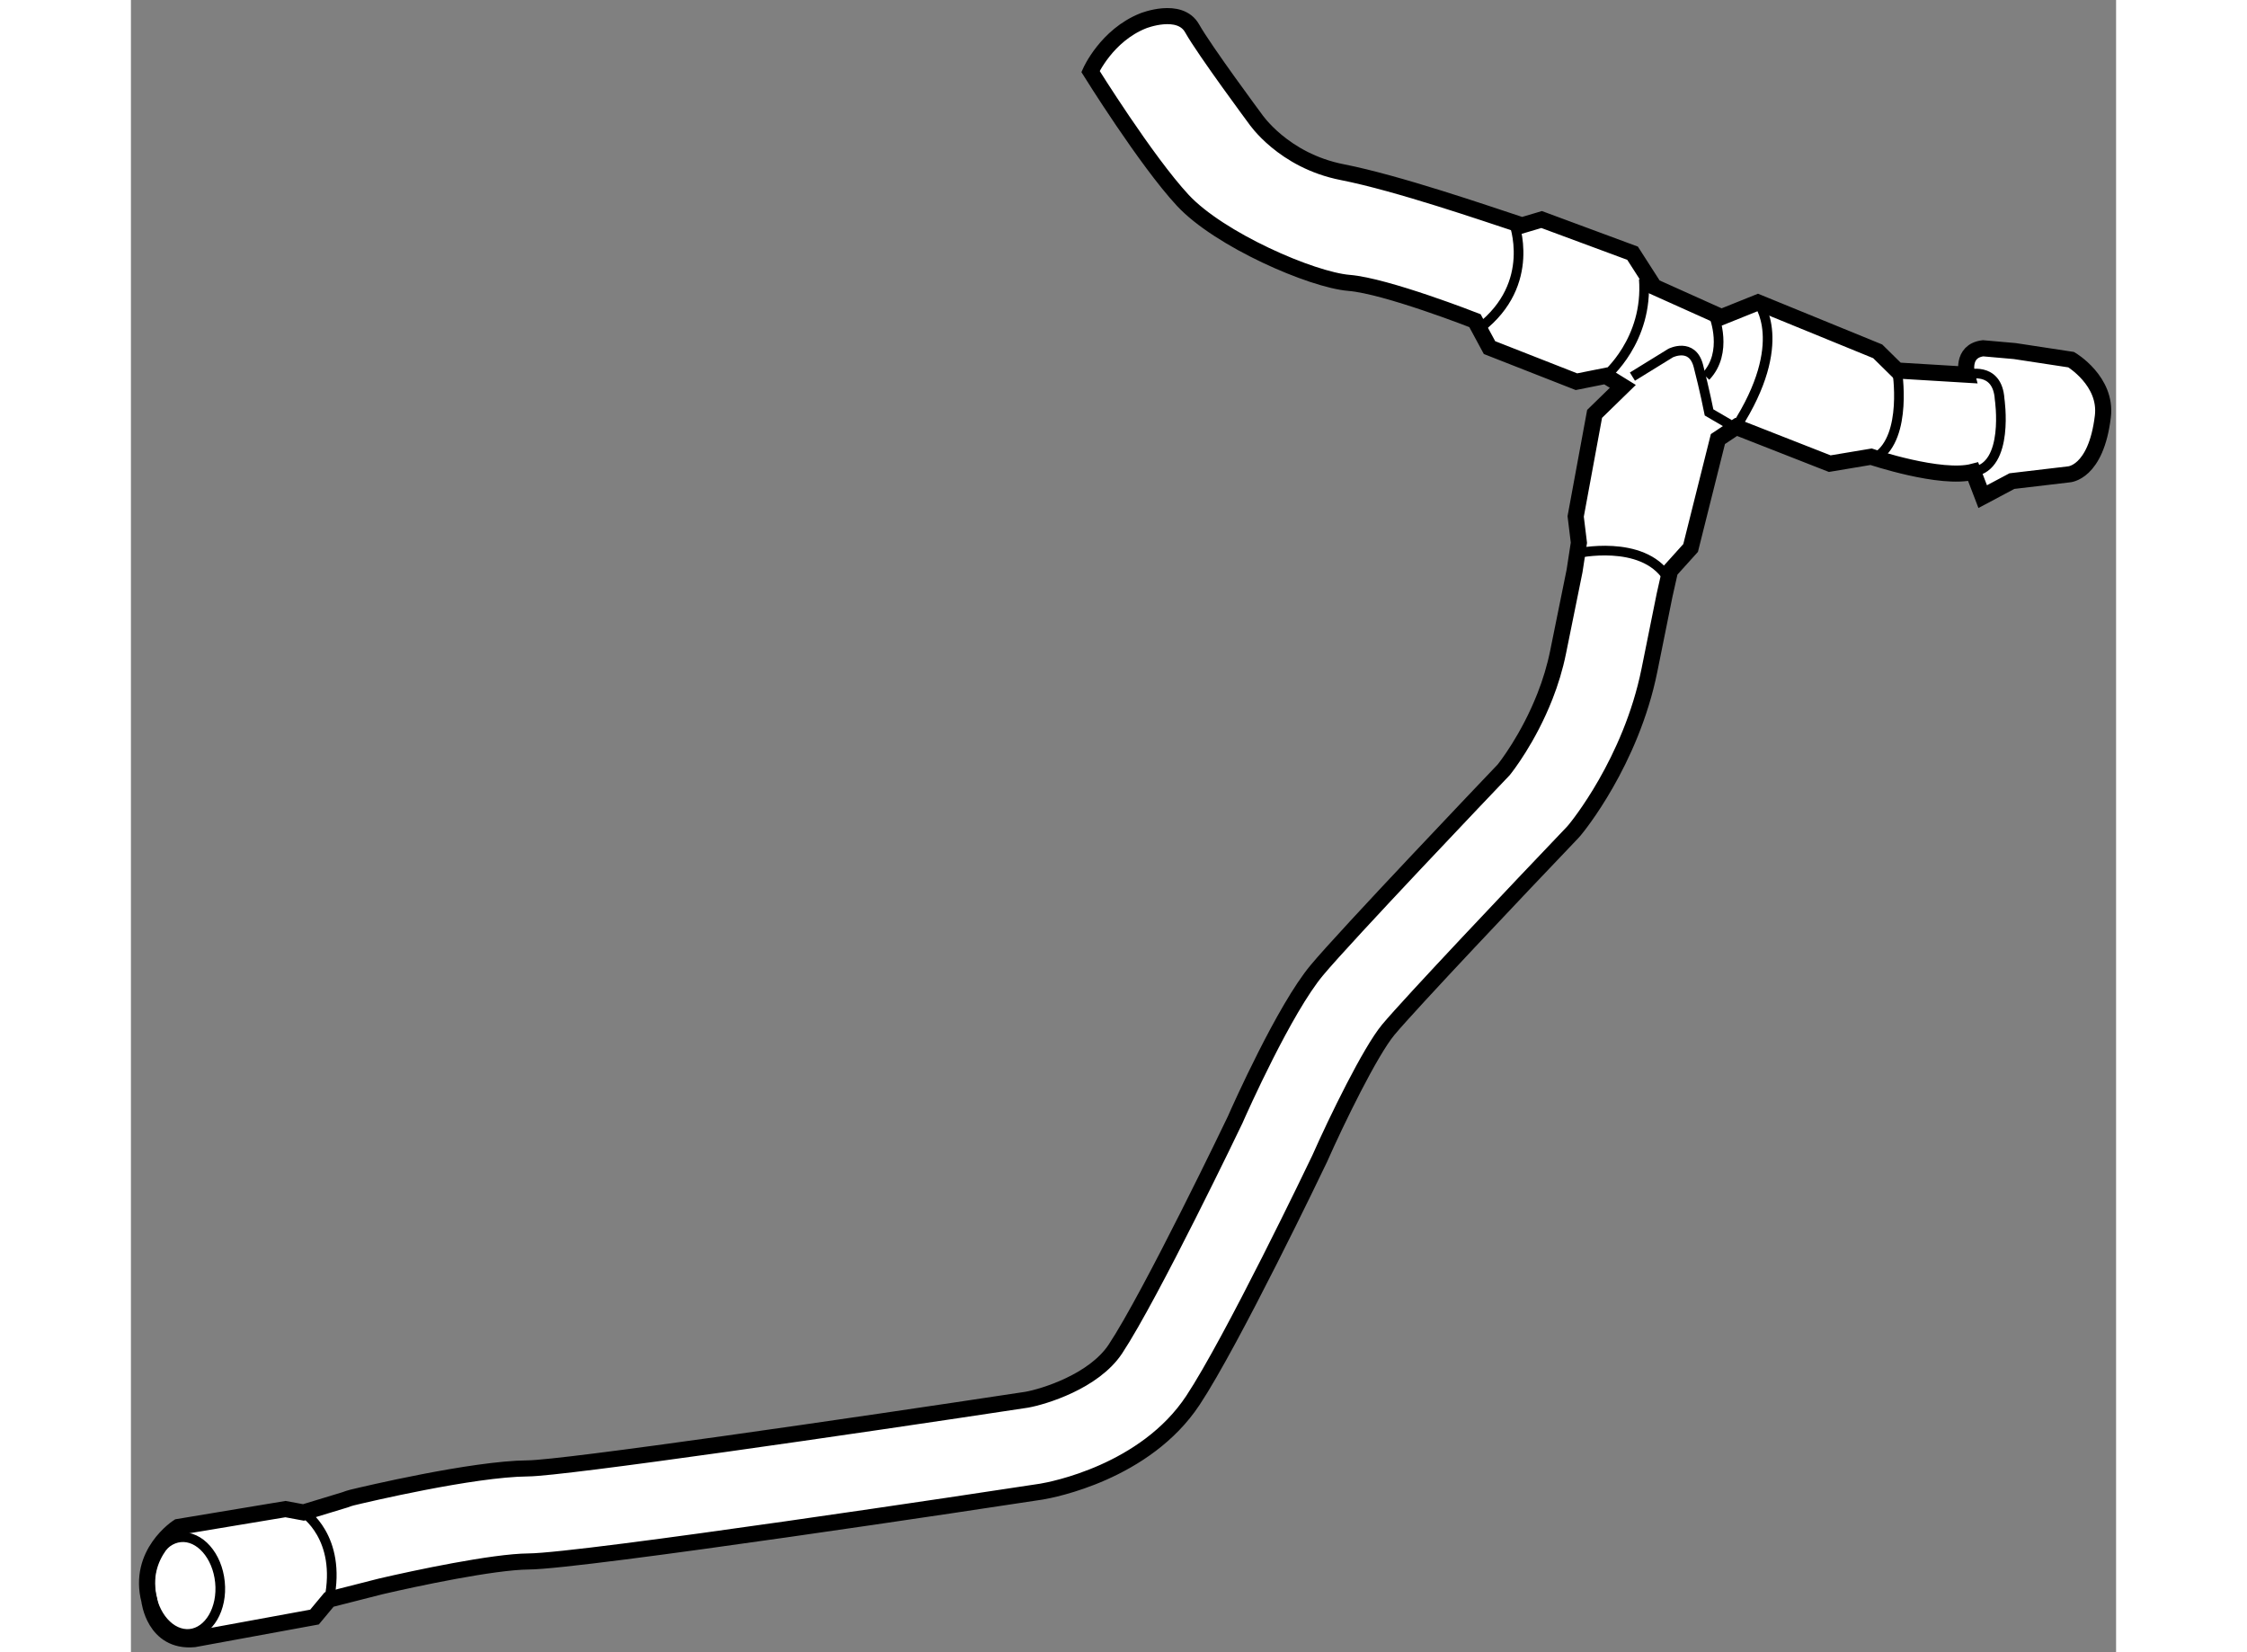
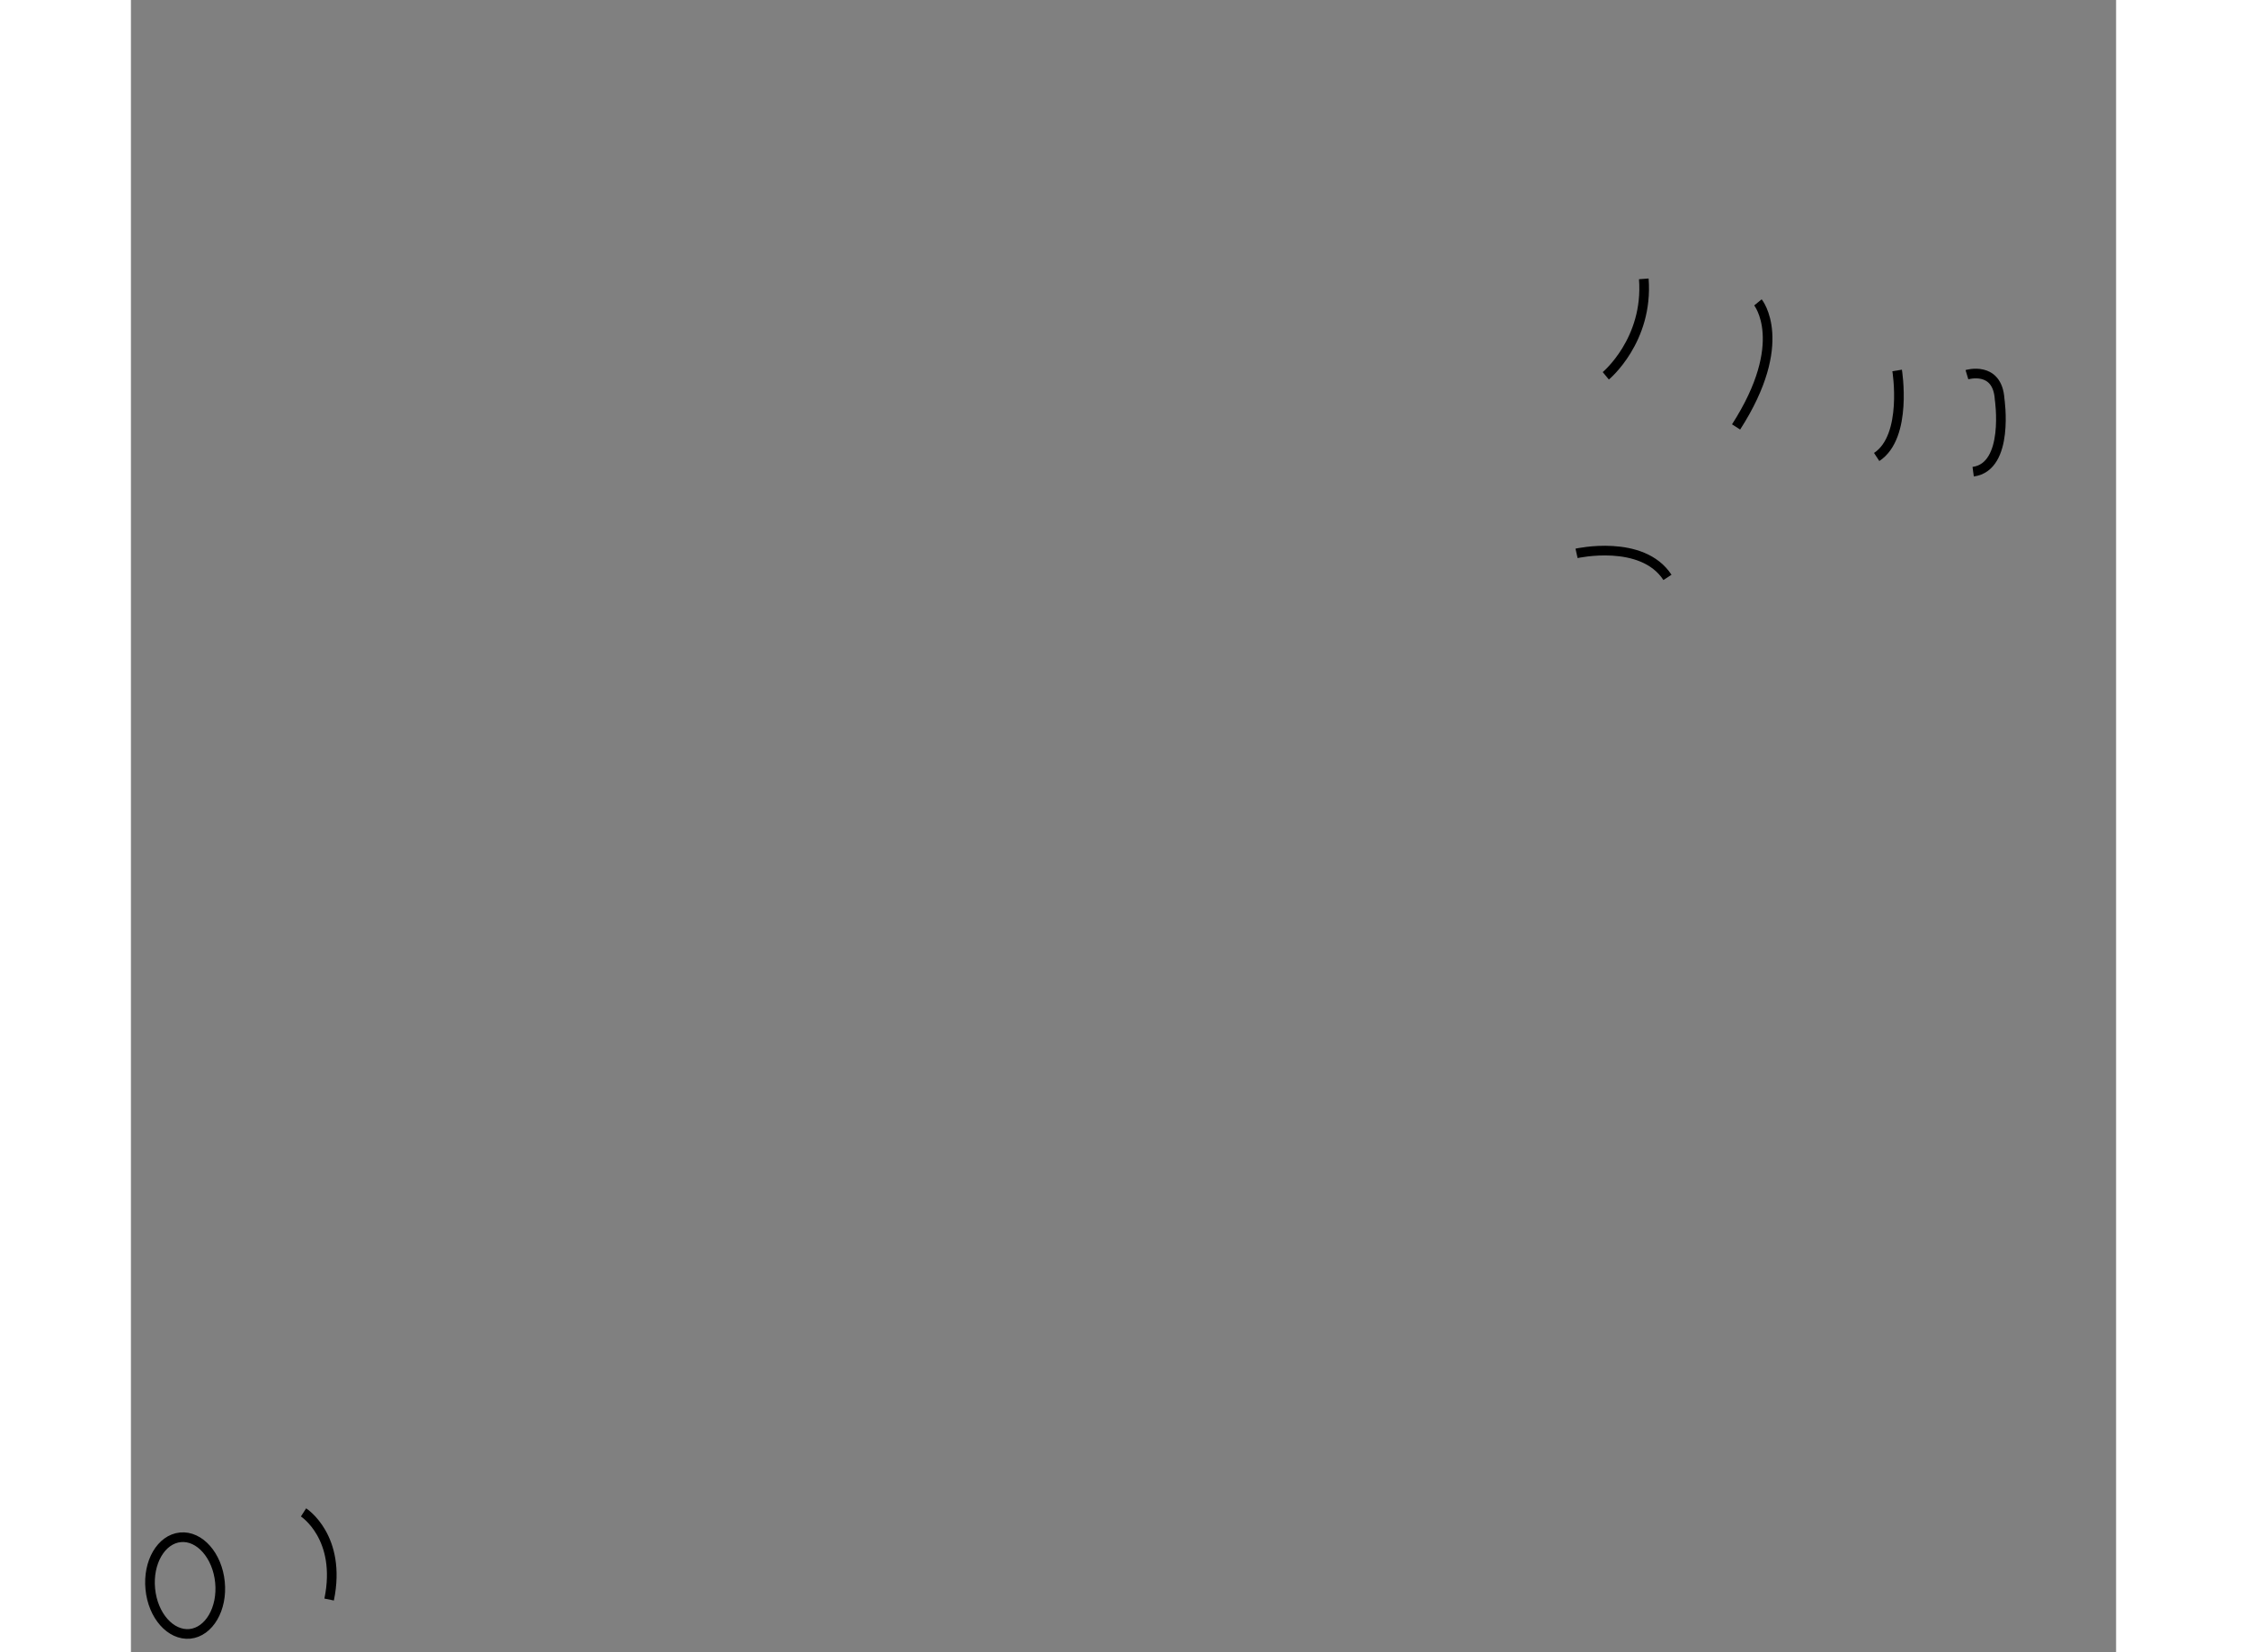
<svg xmlns="http://www.w3.org/2000/svg" version="1.1" x="0px" y="0px" width="244.8px" height="180px" viewBox="152.973 70.582 61.693 51.346" enable-background="new 0 0 244.8 180" xml:space="preserve">
  <rect x="152.973" y="70.582" width="61.693" height="51.346" fill="#808080" stroke="none" />
  <g>
-     <path fill="#FFFFFF" stroke="#000000" stroke-width="0.5" d="M160.739,119.882c1.082-0.252,3.494-0.765,4.59-0.774     c1.657-0.009,14.46-1.942,15.941-2.171c0.324-0.053,3.229-0.6,4.708-2.837c1.216-1.838,3.809-7.237,3.936-7.506     c0.528-1.194,1.572-3.336,2.135-4.012c0.692-0.828,4.048-4.373,5.727-6.13c0.023-0.024,0.043-0.048,0.064-0.073     c0.07-0.083,1.747-2.119,2.323-4.964l0.471-2.334l0.171-0.761l0.639-0.709l0.848-3.384l0.566-0.377l2.91,1.141l1.285-0.215     c0,0,2.168,0.73,3.172,0.466l0.296,0.774l0.908-0.483l1.761-0.208c0,0,0.851-0.025,1.065-1.8c0.135-1.104-0.985-1.766-0.985-1.766     l-1.753-0.267l-0.986-0.087c-0.693,0.088-0.499,0.822-0.499,0.822l-2.169-0.131l-0.605-0.596l-3.721-1.521l-1.135,0.456     l-2.092-0.94l-0.67-1.044l-2.826-1.047l-0.61,0.181c-0.044-0.016-0.096-0.031-0.156-0.052c-0.974-0.319-3.698-1.26-5.429-1.601     c-1.839-0.36-2.706-1.66-2.706-1.66s-1.569-2.114-1.959-2.805c-0.386-0.693-1.524-0.238-1.524-0.238     c-1.138,0.453-1.636,1.575-1.636,1.575s1.729,2.777,2.867,4.002c1.136,1.224,4.006,2.471,5.167,2.567     c1.161,0.094,3.914,1.174,3.914,1.174l0.452,0.837l2.702,1.06l0.912-0.182l0.529,0.327l-0.877,0.855l-0.588,3.186l0.1,0.818     l-0.135,0.877l-0.511,2.519c-0.099,0.49-0.242,0.951-0.407,1.37c-0.521,1.329-1.225,2.218-1.284,2.291     c-0.482,0.505-4.912,5.154-5.804,6.225c-1.009,1.204-2.408,4.344-2.543,4.653c-0.026,0.058-2.614,5.45-3.721,7.123     c-0.672,1.012-2.237,1.483-2.754,1.575c-5.414,0.822-14.414,2.129-15.505,2.134c-1.72,0.015-5.085,0.815-5.462,0.906     c-0.075,0.017-0.147,0.044-0.217,0.07l-1.293,0.393l-0.56-0.104l-3.335,0.555c0,0-1.279,0.817-0.896,2.284     c0,0,0.144,1.313,1.388,1.203l3.745-0.687l0.453-0.544L160.739,119.882z" />
-     <path fill="none" stroke="#000000" stroke-width="0.3" d="M195.943,77.482c0,0,0.75,1.911-1.055,3.302" />
    <path fill="none" stroke="#000000" stroke-width="0.3" d="M198.808,82.261c0,0,1.328-1.098,1.181-3.013" />
-     <path fill="none" stroke="#000000" stroke-width="0.3" d="M202.172,80.403c0,0,0.453,1.138-0.257,1.878" />
    <path fill="none" stroke="#000000" stroke-width="0.3" d="M203.536,79.979c0,0,1.014,1.237-0.679,3.871" />
    <path fill="none" stroke="#000000" stroke-width="0.3" d="M207.862,82.095c0,0,0.335,2.051-0.636,2.689" />
-     <path fill="none" stroke="#000000" stroke-width="0.3" d="M199.635,82.286l1.188-0.732c0,0,0.669-0.337,0.861,0.396     c0.192,0.736,0.333,1.449,0.333,1.449l0.633,0.369" />
    <path fill="none" stroke="#000000" stroke-width="0.3" d="M197.899,87.779c0,0,2.038-0.459,2.825,0.747" />
    <path fill="none" stroke="#000000" stroke-width="0.3" d="M210.031,82.226c0,0,0.948-0.286,1.016,0.76     c0,0,0.315,2.102-0.822,2.255" />
    <path fill="none" stroke="#000000" stroke-width="0.3" d="M158.337,117.583c0,0,1.196,0.767,0.796,2.708" />
    <path fill="none" stroke="#000000" stroke-width="0.3" d="M155.74,119.75c0.083,0.827-0.338,1.547-0.936,1.608     c-0.599,0.054-1.149-0.565-1.229-1.396c-0.081-0.827,0.337-1.547,0.937-1.605C155.108,118.299,155.658,118.924,155.74,119.75z" />
  </g>
</svg>